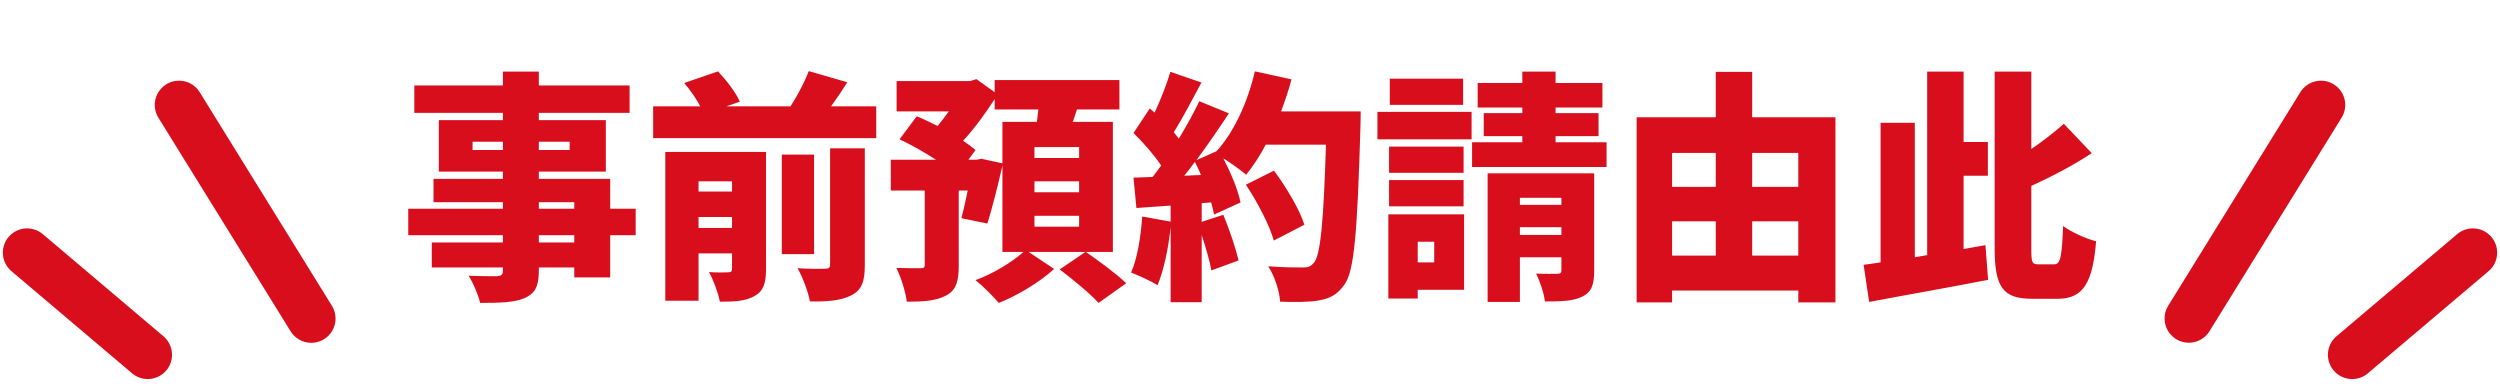
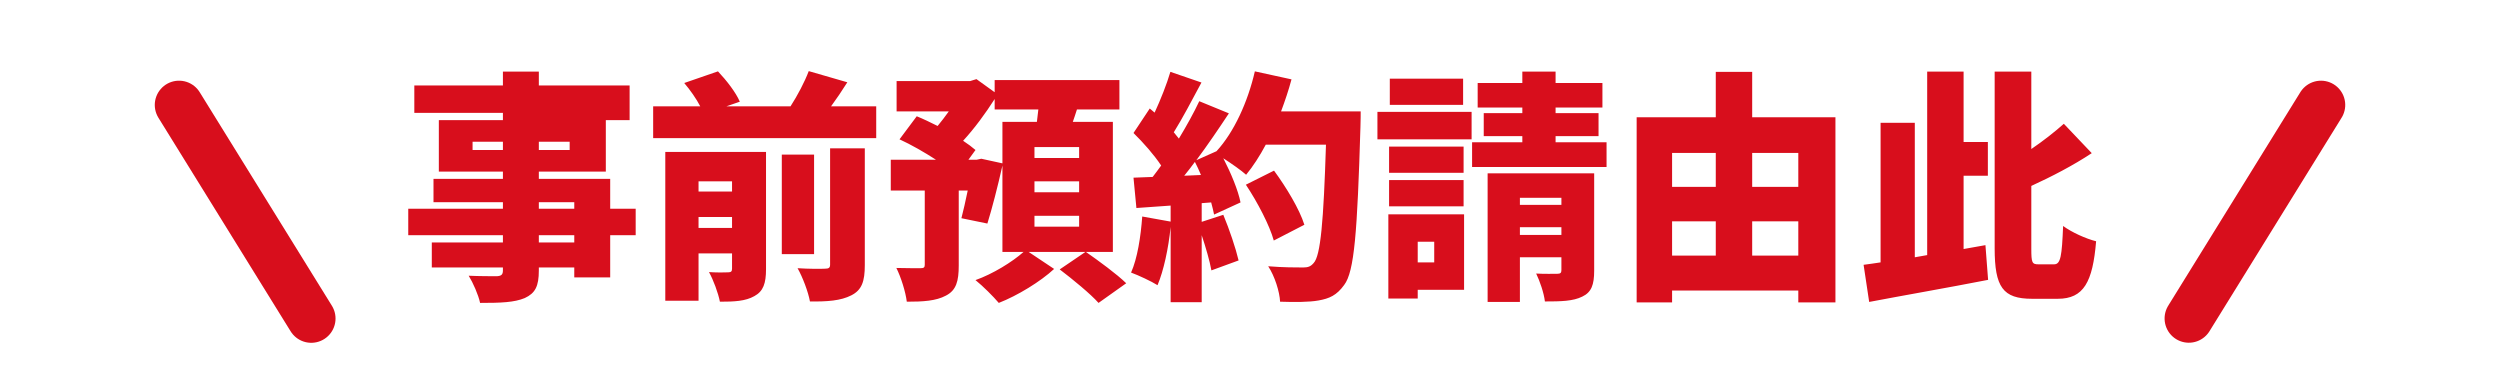
<svg xmlns="http://www.w3.org/2000/svg" width="206" height="32" viewBox="0 0 206 32" fill="none">
  <line x1="14.753" y1="8.648" x2="25.648" y2="26.247" stroke="#D80E1C" stroke-width="4" stroke-linecap="round" />
-   <line x1="2" y1="-2" x2="15.029" y2="-2" transform="matrix(0.763 0.646 0.646 -0.763 2 18)" stroke="#D80E1C" stroke-width="4" stroke-linecap="round" />
-   <path d="M47.32 19.98V19.38H44.4V19.98H47.32ZM44.4 16.66V17.2H47.32V16.66H44.4ZM38.94 12.36H41.44V11.68H38.94V12.36ZM46.94 11.68H44.4V12.36H46.94V11.68ZM52.38 17.2V19.38H50.28V22.86H47.32V22.04H44.4V22.28C44.4 23.6 44.1 24.16 43.24 24.56C42.38 24.92 41.28 24.96 39.56 24.96C39.42 24.3 38.98 23.3 38.62 22.72C39.44 22.76 40.62 22.76 40.94 22.76C41.32 22.74 41.44 22.62 41.44 22.28V22.04H35.58V19.98H41.44V19.38H33.64V17.2H41.44V16.66H35.72V14.74H41.44V14.14H36.16V9.9H41.44V9.3H34.14V7.04H41.44V5.9H44.4V7.04H51.88V9.3H44.4V9.9H49.92V14.14H44.4V14.74H50.28V17.2H52.38ZM57.56 18.78H60.32V17.88H57.56V18.78ZM60.32 14.94H57.56V15.78H60.32V14.94ZM63.12 12.52V22.18C63.12 23.34 62.9 24 62.16 24.4C61.42 24.82 60.5 24.86 59.32 24.86C59.18 24.14 58.78 23.06 58.42 22.42C59 22.46 59.76 22.46 60 22.44C60.24 22.44 60.32 22.36 60.32 22.14V20.88H57.56V24.78H54.82V12.52H63.12ZM68.4 21.8V12.22H71.26V21.84C71.26 23.18 71.02 23.9 70.14 24.34C69.28 24.78 68.16 24.86 66.74 24.84C66.6 24.06 66.14 22.84 65.72 22.1C66.62 22.16 67.66 22.16 67.98 22.14C68.3 22.14 68.4 22.06 68.4 21.8ZM67.08 12.74V20.94H64.42V12.74H67.08ZM68.48 8.76H72.2V11.38H53.82V8.76H57.7C57.38 8.14 56.86 7.4 56.38 6.84L59.16 5.88C59.86 6.62 60.64 7.62 60.96 8.38L59.86 8.76H65.14C65.72 7.86 66.3 6.76 66.64 5.86L69.82 6.78C69.38 7.48 68.92 8.16 68.48 8.76ZM88.92 18.68V17.78H85.24V18.68H88.92ZM88.92 15.84V14.94H85.24V15.84H88.92ZM88.92 13.02V12.12H85.24V13.02H88.92ZM80.86 13.08L82.6 13.46V10.04H85.44L85.56 9.02H81.96V8.16C81.22 9.32 80.3 10.58 79.36 11.6C79.76 11.86 80.1 12.12 80.38 12.36L79.8 13.16H80.48L80.86 13.08ZM91.7 20.76H89.48C90.54 21.5 92.02 22.58 92.8 23.34L90.52 24.96C89.86 24.22 88.4 23.02 87.32 22.2L89.44 20.76H84.76L86.86 22.16C85.74 23.2 83.84 24.36 82.3 24.96C81.84 24.42 81 23.58 80.38 23.08C81.8 22.58 83.42 21.58 84.34 20.76H82.6V13.64C82.22 15.34 81.74 17.2 81.36 18.42L79.22 17.98C79.38 17.38 79.56 16.56 79.74 15.7H79V21.88C79 23.16 78.8 23.92 77.94 24.36C77.12 24.8 76.06 24.86 74.72 24.86C74.62 24.04 74.24 22.84 73.86 22.08C74.62 22.1 75.56 22.1 75.84 22.1C76.12 22.1 76.2 22.04 76.2 21.82V15.7H73.4V13.16H77.12C76.16 12.54 75.08 11.92 74.12 11.48L75.54 9.58C76.08 9.8 76.66 10.08 77.26 10.38C77.56 10.02 77.88 9.6 78.18 9.18H73.88V6.68H79.94L80.46 6.52L81.96 7.6V6.6H92.24V9.02H88.74C88.62 9.38 88.52 9.72 88.4 10.04H91.7V20.76ZM97.58 14.48L98.96 14.42C98.8 14.04 98.64 13.68 98.46 13.34C98.16 13.74 97.88 14.12 97.58 14.48ZM105.56 9.18H112.12C112.12 9.18 112.12 10.12 112.1 10.48C111.84 19.16 111.6 22.38 110.76 23.48C110.14 24.34 109.54 24.6 108.64 24.76C107.88 24.9 106.66 24.9 105.48 24.86C105.44 24.04 105.04 22.76 104.5 21.94C105.72 22.04 106.84 22.04 107.38 22.04C107.78 22.04 108 21.96 108.24 21.68C108.82 21.08 109.06 18.24 109.26 11.92H104.3C103.8 12.86 103.24 13.72 102.68 14.4C102.28 14.04 101.48 13.48 100.8 13.04C101.44 14.28 102.02 15.68 102.22 16.68L100.04 17.68C99.98 17.38 99.9 17.04 99.8 16.68L99.02 16.74V18.28L100.8 17.7C101.3 18.9 101.82 20.44 102.06 21.46L99.82 22.28C99.68 21.5 99.36 20.4 99.02 19.38V24.9H96.46V18.7C96.28 20.48 95.88 22.32 95.38 23.5C94.88 23.18 93.8 22.68 93.2 22.46C93.72 21.3 94 19.5 94.12 17.84L96.46 18.26V16.94L93.64 17.14L93.4 14.64L94.98 14.58C95.22 14.28 95.44 13.96 95.68 13.64C95.1 12.76 94.2 11.74 93.4 10.96L94.74 8.94L95.14 9.28C95.64 8.2 96.14 6.94 96.44 5.92L99 6.8C98.24 8.22 97.42 9.78 96.72 10.9C96.86 11.08 97.02 11.26 97.14 11.42C97.78 10.36 98.38 9.28 98.82 8.34L101.26 9.34C100.44 10.58 99.52 11.94 98.58 13.2L100.24 12.46C101.68 10.9 102.82 8.4 103.4 5.88L106.42 6.54C106.18 7.44 105.88 8.32 105.56 9.18ZM107.48 18.52L104.96 19.82C104.62 18.58 103.62 16.66 102.66 15.22L104.98 14.06C105.98 15.42 107.08 17.24 107.48 18.52ZM120.56 6.48V8.64H114.52V6.48H120.56ZM118.18 19.92H116.82V21.62H118.18V19.92ZM120.64 17.66V23.88H116.82V24.6H114.4V17.66H120.64ZM114.46 17V14.84H120.6V17H114.46ZM120.6 12.08V14.24H114.46V12.08H120.6ZM113.5 11.48V9.22H121.26V11.48H113.5ZM125.24 19.36H128.66V18.72H125.24V19.36ZM128.66 16.3H125.24V16.88H128.66V16.3ZM131.36 14.28V22.3C131.36 23.46 131.14 24.08 130.38 24.44C129.62 24.82 128.62 24.84 127.3 24.84C127.22 24.14 126.88 23.16 126.58 22.54C127.22 22.58 128.08 22.56 128.32 22.56C128.58 22.56 128.66 22.48 128.66 22.26V21.2H125.24V24.88H122.58V14.28H131.36ZM128.18 11.72H132.38V13.76H121.3V11.72H125.44V11.22H122.26V9.32H125.44V8.86H121.76V6.84H125.44V5.9H128.18V6.84H132.04V8.86H128.18V9.32H131.72V11.22H128.18V11.72ZM144.38 21.06H148.18V18.24H144.38V21.06ZM137.78 18.24V21.06H141.38V18.24H137.78ZM141.38 12.6H137.78V15.4H141.38V12.6ZM148.18 12.6H144.38V15.4H148.18V12.6ZM144.38 9.66H151.24V24.92H148.18V23.94H137.78V24.92H134.86V9.66H141.38V5.92H144.38V9.66ZM161.8 20.52L163.6 20.2L163.82 23.06C160.44 23.72 156.74 24.36 154.02 24.88L153.56 21.82C154 21.76 154.46 21.7 154.96 21.62V10.12H157.78V21.2L158.8 21.02V5.9H161.8V11.7H163.8V14.48H161.8V20.52ZM167.96 21.78H169.26C169.8 21.78 169.9 21.1 170 18.62C170.7 19.14 171.9 19.68 172.72 19.88C172.44 23.24 171.7 24.62 169.56 24.62H167.44C165.04 24.62 164.36 23.66 164.36 20.46V5.9H167.38V12.28C168.38 11.6 169.32 10.86 170.06 10.2L172.36 12.62C170.82 13.64 169.04 14.56 167.38 15.32V20.5C167.38 21.64 167.44 21.78 167.96 21.78Z" fill="#D80E1C" />
+   <path d="M47.32 19.98V19.38H44.4V19.98H47.32ZM44.4 16.66V17.2H47.32V16.66H44.4ZM38.94 12.36H41.44V11.68H38.94V12.36ZM46.94 11.68H44.4V12.36H46.94V11.68ZM52.38 17.2V19.38H50.28V22.86H47.32V22.04H44.4V22.28C44.4 23.6 44.1 24.16 43.24 24.56C42.38 24.92 41.28 24.96 39.56 24.96C39.42 24.3 38.98 23.3 38.62 22.72C39.44 22.76 40.62 22.76 40.94 22.76C41.32 22.74 41.44 22.62 41.44 22.28V22.04H35.58V19.98H41.44V19.38H33.64V17.2H41.44V16.66H35.72V14.74H41.44V14.14H36.16V9.9H41.44V9.3H34.14V7.04H41.44V5.9H44.4V7.04H51.88V9.3V9.9H49.92V14.14H44.4V14.74H50.28V17.2H52.38ZM57.56 18.78H60.32V17.88H57.56V18.78ZM60.32 14.94H57.56V15.78H60.32V14.94ZM63.12 12.52V22.18C63.12 23.34 62.9 24 62.16 24.4C61.42 24.82 60.5 24.86 59.32 24.86C59.18 24.14 58.78 23.06 58.42 22.42C59 22.46 59.76 22.46 60 22.44C60.24 22.44 60.32 22.36 60.32 22.14V20.88H57.56V24.78H54.82V12.52H63.12ZM68.4 21.8V12.22H71.26V21.84C71.26 23.18 71.02 23.9 70.14 24.34C69.28 24.78 68.16 24.86 66.74 24.84C66.6 24.06 66.14 22.84 65.72 22.1C66.62 22.16 67.66 22.16 67.98 22.14C68.3 22.14 68.4 22.06 68.4 21.8ZM67.08 12.74V20.94H64.42V12.74H67.08ZM68.48 8.76H72.2V11.38H53.82V8.76H57.7C57.38 8.14 56.86 7.4 56.38 6.84L59.16 5.88C59.86 6.62 60.64 7.62 60.96 8.38L59.86 8.76H65.14C65.72 7.86 66.3 6.76 66.64 5.86L69.82 6.78C69.38 7.48 68.92 8.16 68.48 8.76ZM88.92 18.68V17.78H85.24V18.68H88.92ZM88.92 15.84V14.94H85.24V15.84H88.92ZM88.92 13.02V12.12H85.24V13.02H88.92ZM80.86 13.08L82.6 13.46V10.04H85.44L85.56 9.02H81.96V8.16C81.22 9.32 80.3 10.58 79.36 11.6C79.76 11.86 80.1 12.12 80.38 12.36L79.8 13.16H80.48L80.86 13.08ZM91.7 20.76H89.48C90.54 21.5 92.02 22.58 92.8 23.34L90.52 24.96C89.86 24.22 88.4 23.02 87.32 22.2L89.44 20.76H84.76L86.86 22.16C85.74 23.2 83.84 24.36 82.3 24.96C81.84 24.42 81 23.58 80.38 23.08C81.8 22.58 83.42 21.58 84.34 20.76H82.6V13.64C82.22 15.34 81.74 17.2 81.36 18.42L79.22 17.98C79.38 17.38 79.56 16.56 79.74 15.7H79V21.88C79 23.16 78.8 23.92 77.94 24.36C77.12 24.8 76.06 24.86 74.72 24.86C74.62 24.04 74.24 22.84 73.86 22.08C74.62 22.1 75.56 22.1 75.84 22.1C76.12 22.1 76.2 22.04 76.2 21.82V15.7H73.4V13.16H77.12C76.16 12.54 75.08 11.92 74.12 11.48L75.54 9.58C76.08 9.8 76.66 10.08 77.26 10.38C77.56 10.02 77.88 9.6 78.18 9.18H73.88V6.68H79.94L80.46 6.52L81.96 7.6V6.6H92.24V9.02H88.74C88.62 9.38 88.52 9.72 88.4 10.04H91.7V20.76ZM97.58 14.48L98.96 14.42C98.8 14.04 98.64 13.68 98.46 13.34C98.16 13.74 97.88 14.12 97.58 14.48ZM105.56 9.18H112.12C112.12 9.18 112.12 10.12 112.1 10.48C111.84 19.16 111.6 22.38 110.76 23.48C110.14 24.34 109.54 24.6 108.64 24.76C107.88 24.9 106.66 24.9 105.48 24.86C105.44 24.04 105.04 22.76 104.5 21.94C105.72 22.04 106.84 22.04 107.38 22.04C107.78 22.04 108 21.96 108.24 21.68C108.82 21.08 109.06 18.24 109.26 11.92H104.3C103.8 12.86 103.24 13.72 102.68 14.4C102.28 14.04 101.48 13.48 100.8 13.04C101.44 14.28 102.02 15.68 102.22 16.68L100.04 17.68C99.98 17.38 99.9 17.04 99.8 16.68L99.02 16.74V18.28L100.8 17.7C101.3 18.9 101.82 20.44 102.06 21.46L99.82 22.28C99.68 21.5 99.36 20.4 99.02 19.38V24.9H96.46V18.7C96.28 20.48 95.88 22.32 95.38 23.5C94.88 23.18 93.8 22.68 93.2 22.46C93.72 21.3 94 19.5 94.12 17.84L96.46 18.26V16.94L93.64 17.14L93.4 14.64L94.98 14.58C95.22 14.28 95.44 13.96 95.68 13.64C95.1 12.76 94.2 11.74 93.4 10.96L94.74 8.94L95.14 9.28C95.64 8.2 96.14 6.94 96.44 5.92L99 6.8C98.24 8.22 97.42 9.78 96.72 10.9C96.86 11.08 97.02 11.26 97.14 11.42C97.78 10.36 98.38 9.28 98.82 8.34L101.26 9.34C100.44 10.58 99.52 11.94 98.58 13.2L100.24 12.46C101.68 10.9 102.82 8.4 103.4 5.88L106.42 6.54C106.18 7.44 105.88 8.32 105.56 9.18ZM107.48 18.52L104.96 19.82C104.62 18.58 103.62 16.66 102.66 15.22L104.98 14.06C105.98 15.42 107.08 17.24 107.48 18.52ZM120.56 6.48V8.64H114.52V6.48H120.56ZM118.18 19.92H116.82V21.62H118.18V19.92ZM120.64 17.66V23.88H116.82V24.6H114.4V17.66H120.64ZM114.46 17V14.84H120.6V17H114.46ZM120.6 12.08V14.24H114.46V12.08H120.6ZM113.5 11.48V9.22H121.26V11.48H113.5ZM125.24 19.36H128.66V18.72H125.24V19.36ZM128.66 16.3H125.24V16.88H128.66V16.3ZM131.36 14.28V22.3C131.36 23.46 131.14 24.08 130.38 24.44C129.62 24.82 128.62 24.84 127.3 24.84C127.22 24.14 126.88 23.16 126.58 22.54C127.22 22.58 128.08 22.56 128.32 22.56C128.58 22.56 128.66 22.48 128.66 22.26V21.2H125.24V24.88H122.58V14.28H131.36ZM128.18 11.72H132.38V13.76H121.3V11.72H125.44V11.22H122.26V9.32H125.44V8.86H121.76V6.84H125.44V5.9H128.18V6.84H132.04V8.86H128.18V9.32H131.72V11.22H128.18V11.72ZM144.38 21.06H148.18V18.24H144.38V21.06ZM137.78 18.24V21.06H141.38V18.24H137.78ZM141.38 12.6H137.78V15.4H141.38V12.6ZM148.18 12.6H144.38V15.4H148.18V12.6ZM144.38 9.66H151.24V24.92H148.18V23.94H137.78V24.92H134.86V9.66H141.38V5.92H144.38V9.66ZM161.8 20.52L163.6 20.2L163.82 23.06C160.44 23.72 156.74 24.36 154.02 24.88L153.56 21.82C154 21.76 154.46 21.7 154.96 21.62V10.12H157.78V21.2L158.8 21.02V5.9H161.8V11.7H163.8V14.48H161.8V20.52ZM167.96 21.78H169.26C169.8 21.78 169.9 21.1 170 18.62C170.7 19.14 171.9 19.68 172.72 19.88C172.44 23.24 171.7 24.62 169.56 24.62H167.44C165.04 24.62 164.36 23.66 164.36 20.46V5.9H167.38V12.28C168.38 11.6 169.32 10.86 170.06 10.2L172.36 12.62C170.82 13.64 169.04 14.56 167.38 15.32V20.5C167.38 21.64 167.44 21.78 167.96 21.78Z" fill="#D80E1C" />
  <line x1="2" y1="-2" x2="22.698" y2="-2" transform="matrix(-0.526 0.85 0.85 0.526 194 8)" stroke="#D80E1C" stroke-width="4" stroke-linecap="round" />
-   <line x1="203.765" y1="20.819" x2="193.819" y2="29.235" stroke="#D80E1C" stroke-width="4" stroke-linecap="round" />
</svg>